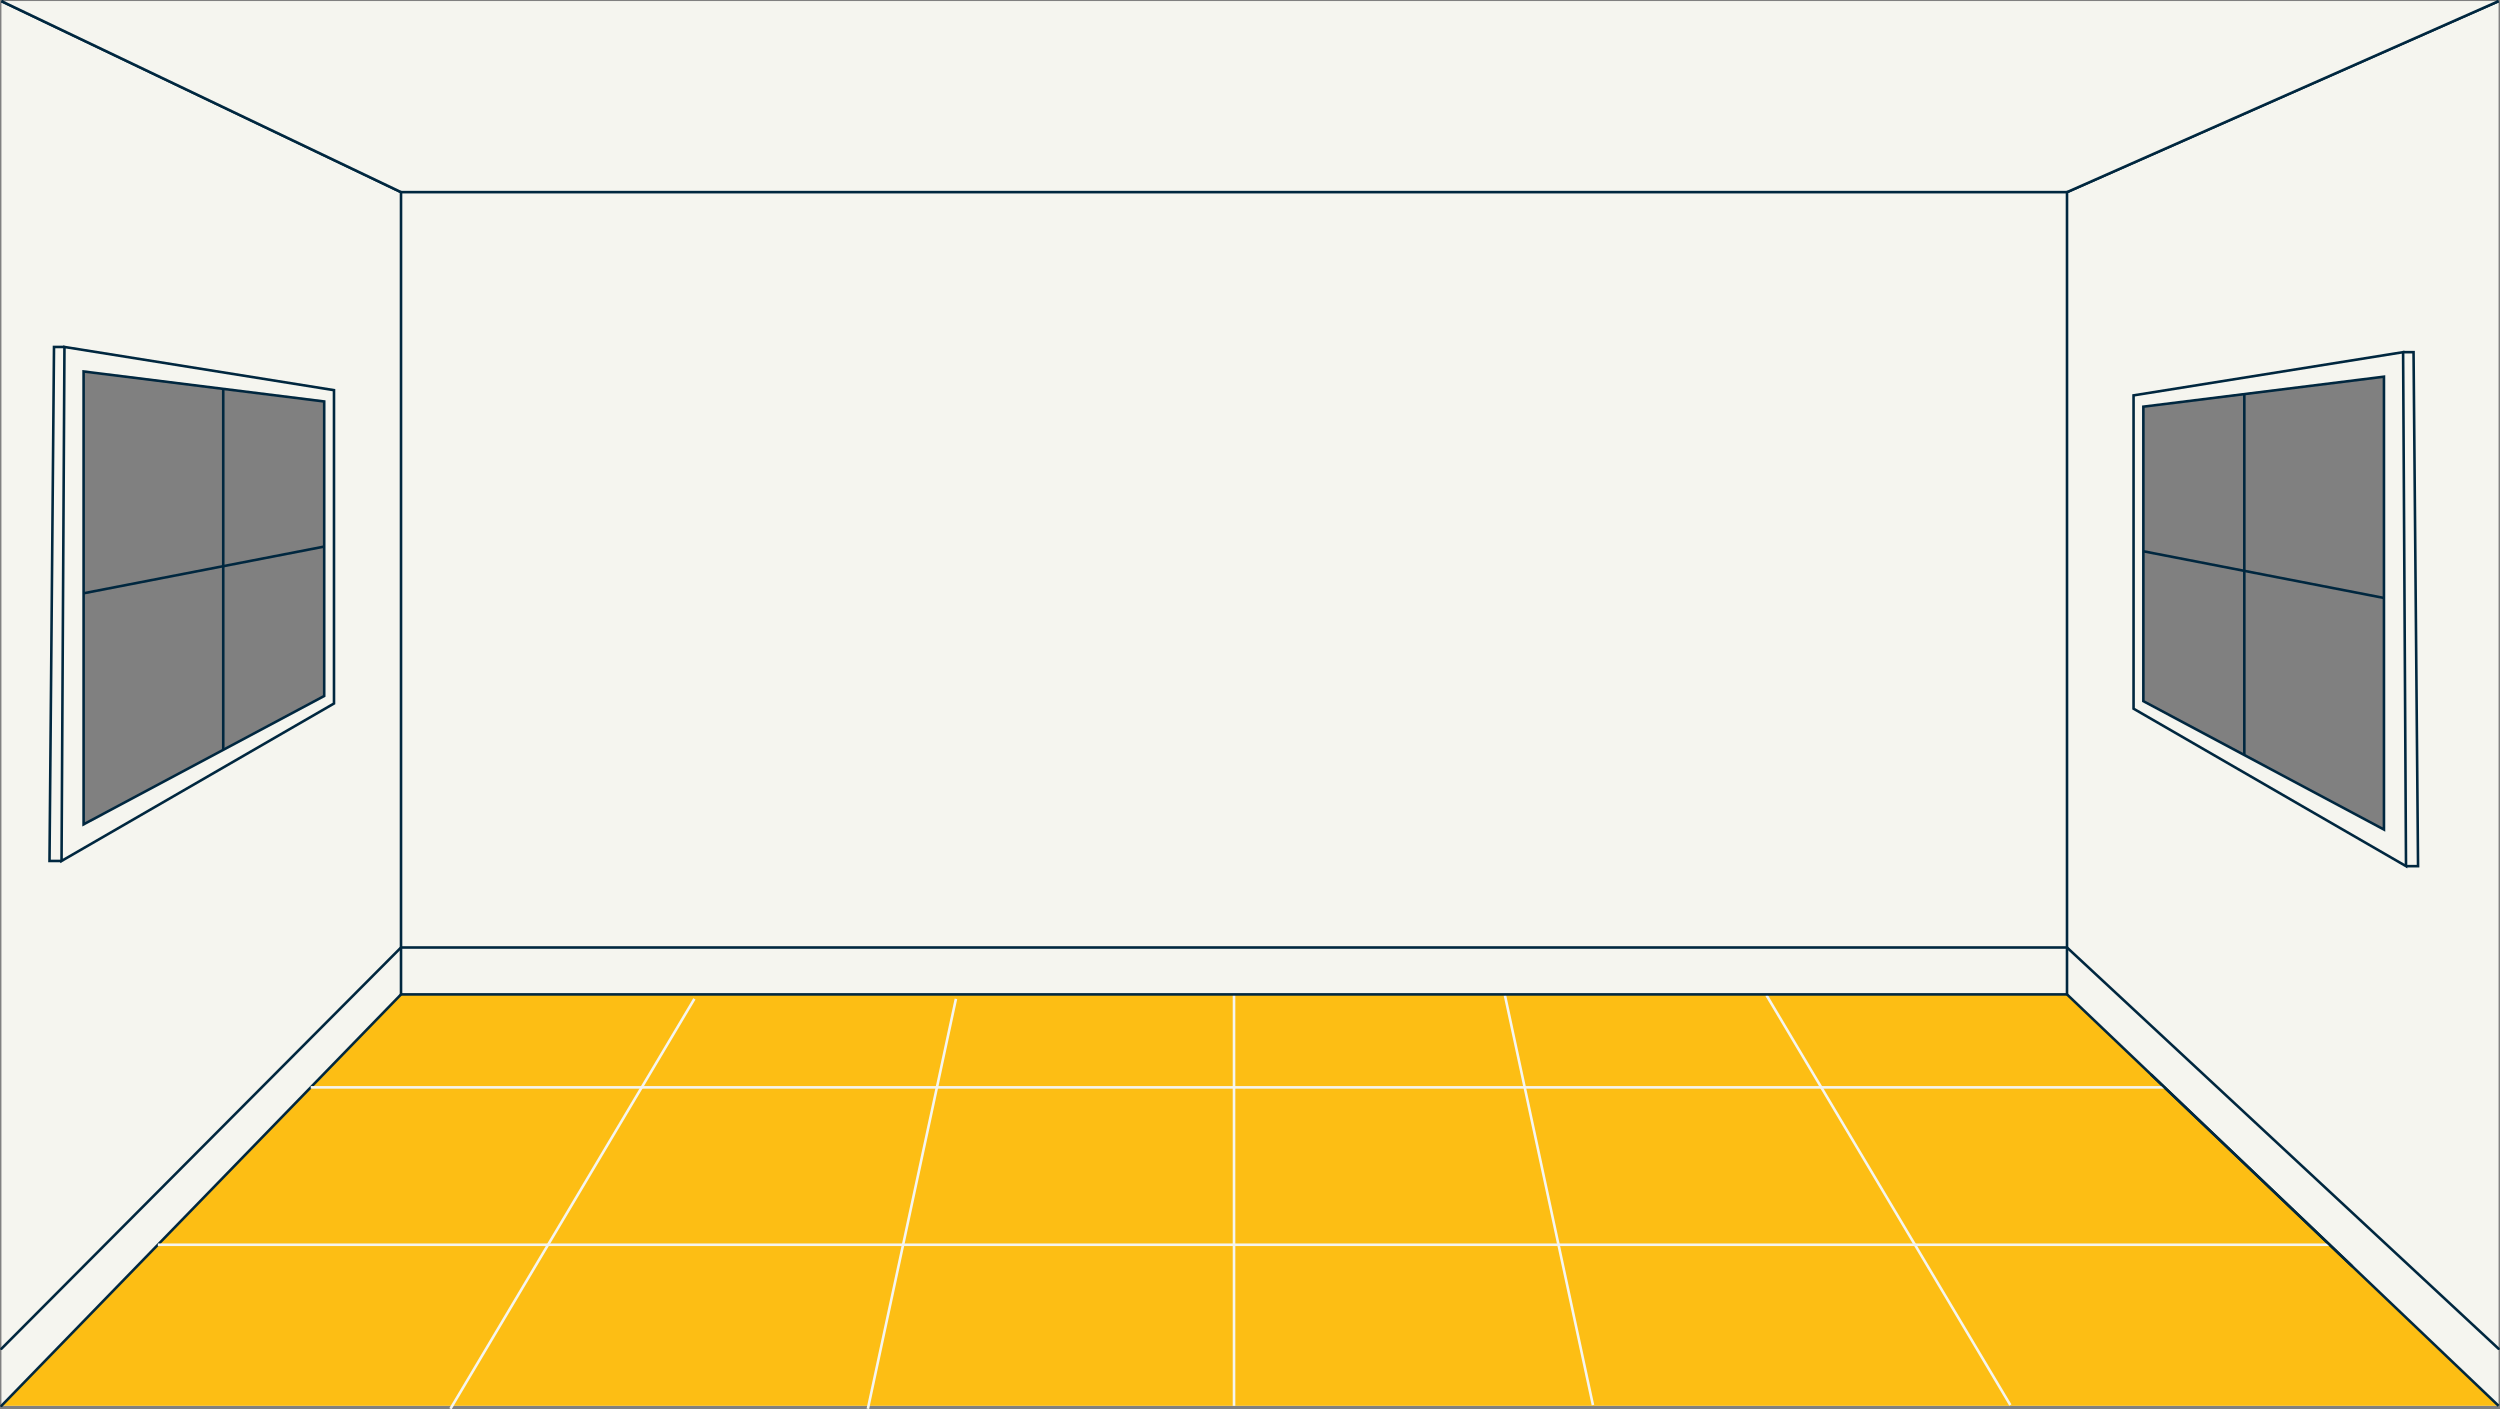
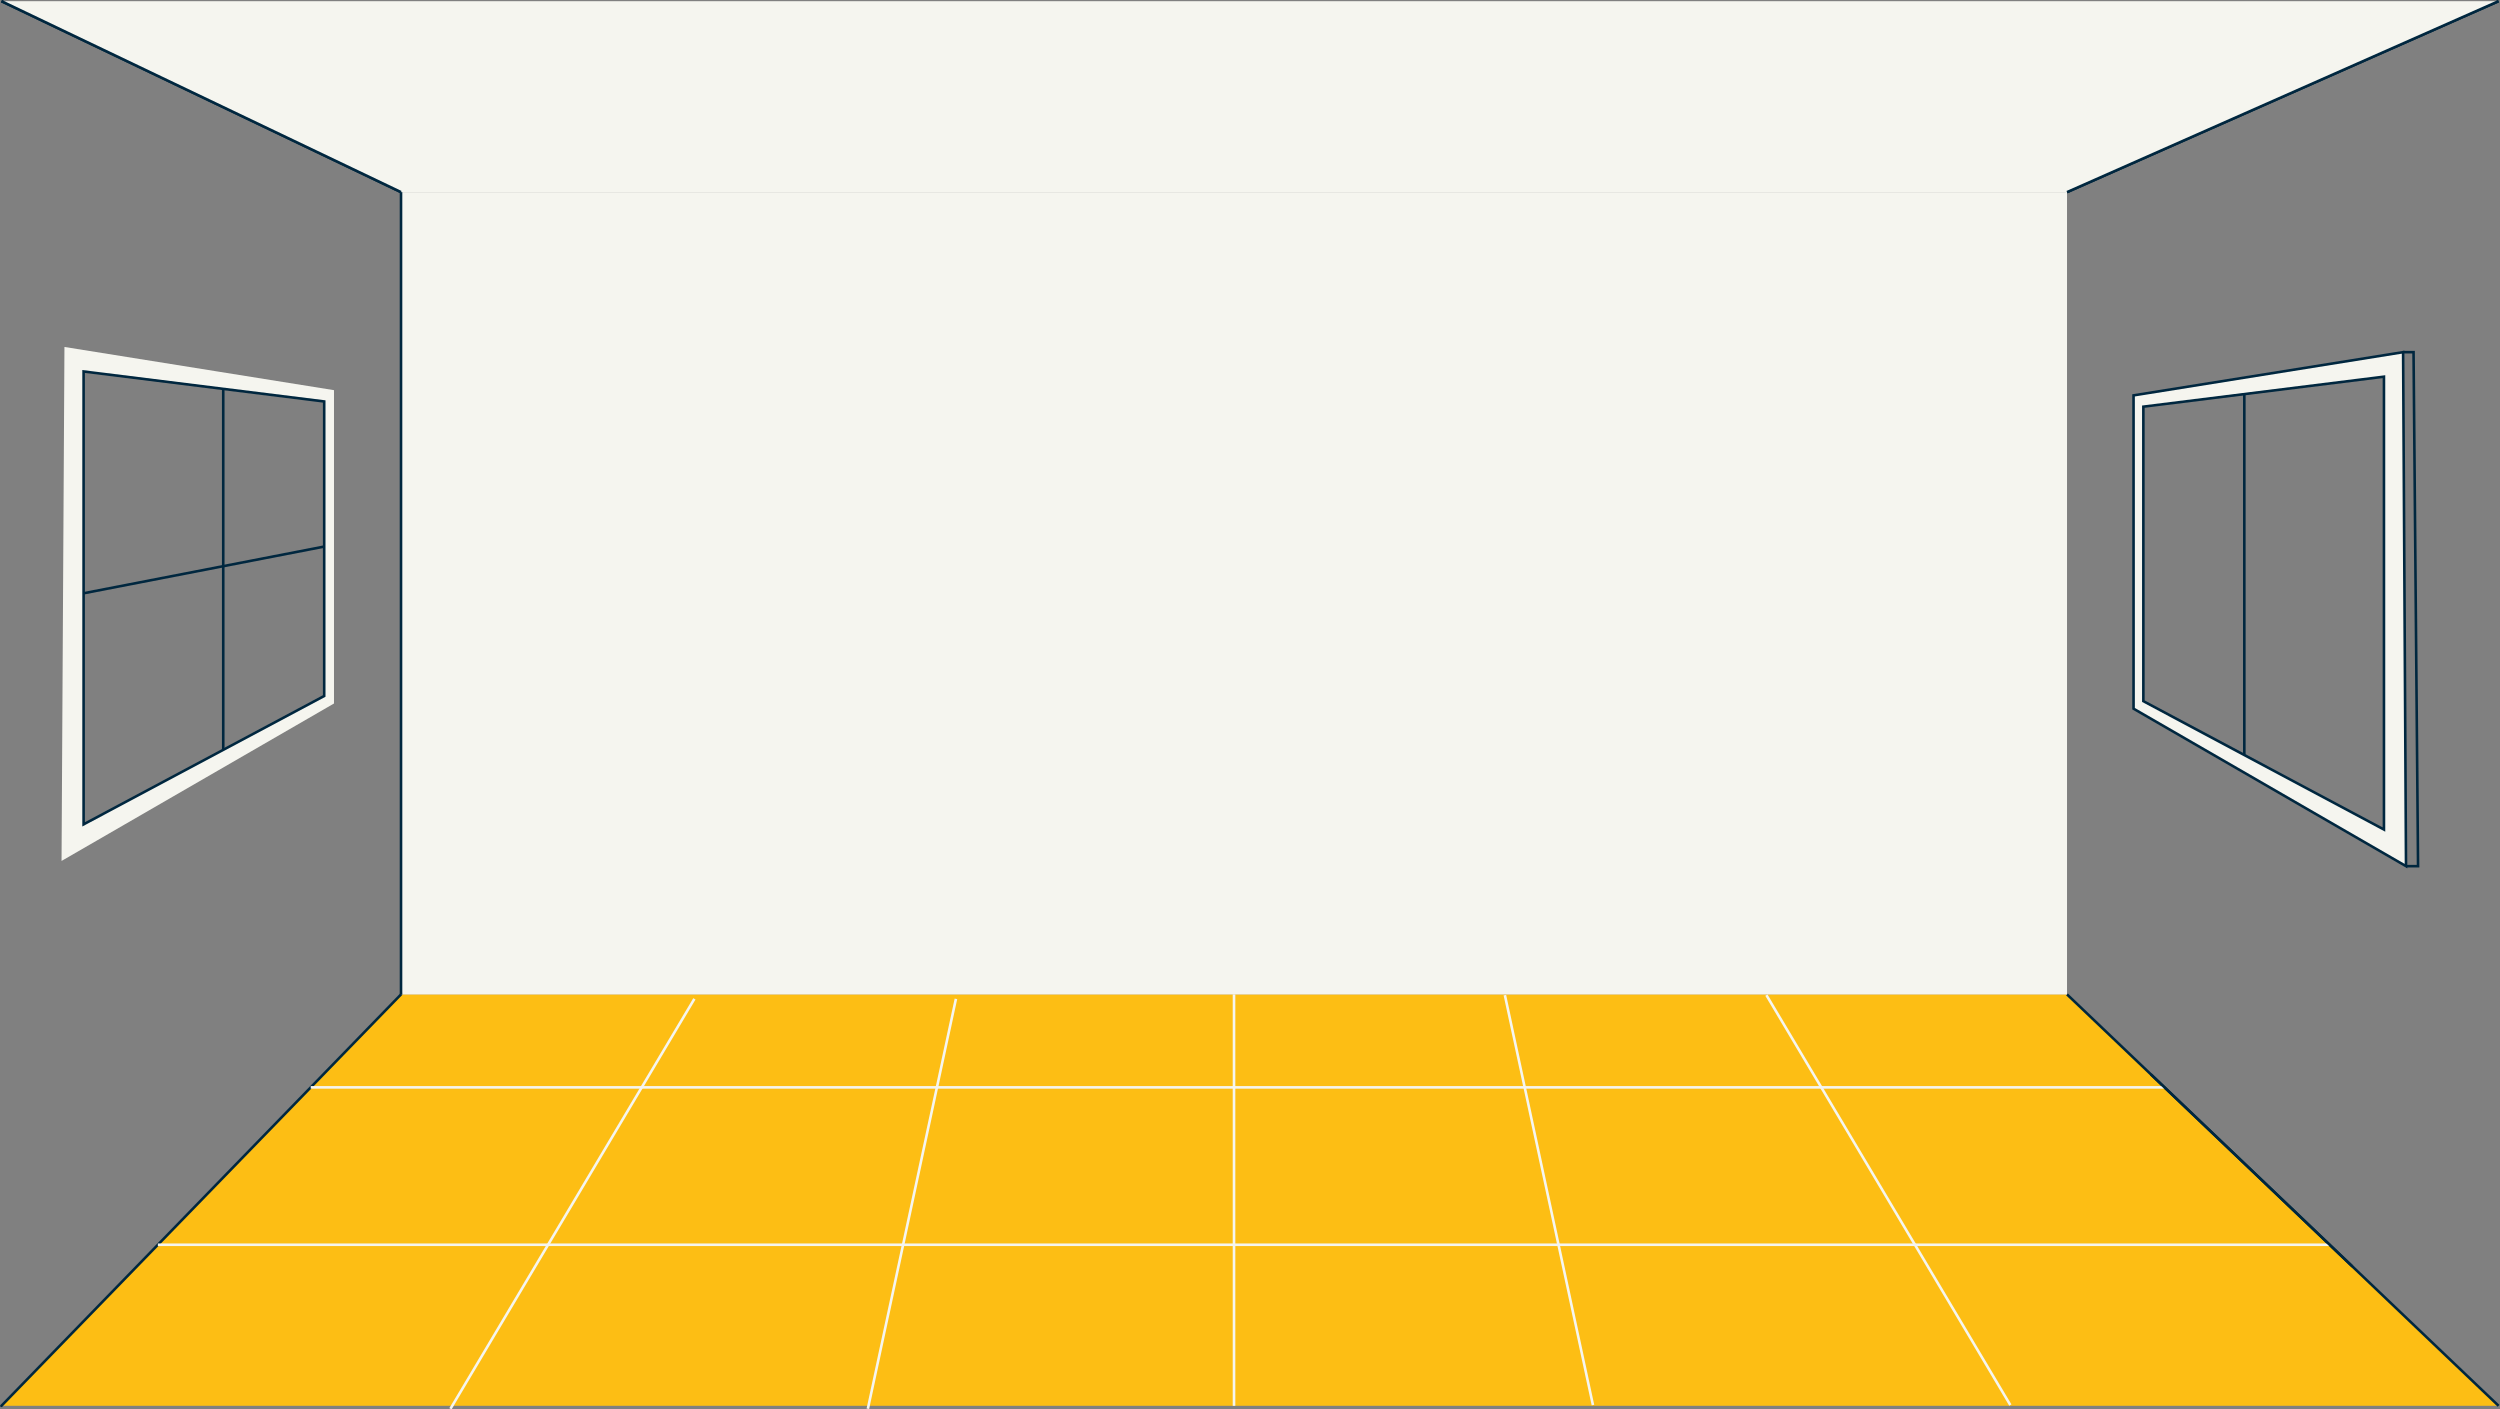
<svg xmlns="http://www.w3.org/2000/svg" fill="#000000" height="1083.7" preserveAspectRatio="xMidYMid meet" version="1" viewBox="-1.1 -0.9 1922.2 1083.7" width="1922.2" zoomAndPan="magnify">
  <rect x="-1.1" y="-0.9" width="1922.2" height="1083.7" fill="#808080" stroke="none" />
  <g>
    <g id="change1_1">
      <path d="M46.22,661.06L255.7,540V299.09L48.45,265.87L46.22,661.06z M63.18,284.72l185,23.06v226.44l-185,98.69 V284.72z" fill="#f5f5ef" />
    </g>
    <path d="M46.22 661.06L255.7 540 255.7 299.09 48.45 265.87z" fill="none" />
    <g id="change2_1">
-       <path d="M0,0v1080h1920V0H0z M255.7,540L46.22,661.06l2.23-395.19l207.25,33.22V540z M1639.35,544V303.09 l207.25-33.22l2.23,395.19L1639.35,544z" fill="#f5f5ef" />
-     </g>
+       </g>
    <g id="change1_2">
      <path d="M1639.35,303.09V544l209.48,121.06l-2.23-395.19L1639.35,303.09z M1831.88,636.92l-185-98.69V311.78 l185-23.06V636.92z" fill="#f5f5ef" />
    </g>
  </g>
  <g>
    <path d="M1588.18 146.83L1920 0" fill="none" stroke="#00273f" stroke-miterlimit="10" stroke-width="2" />
    <path d="M307.23 146.83L0 0" fill="none" stroke="#00273f" stroke-miterlimit="10" stroke-width="2" />
    <g id="change1_3">
      <path d="M1588.18 146.83L307.23 146.83 0 0 1920 0 1588.18 146.83" fill="#f5f5ef" />
    </g>
    <g id="change3_1">
      <path d="M307.23 146.83H1588.18V763.68H307.23z" fill="#f5f5ef" />
    </g>
    <g id="change4_1">
      <path d="M307.23 763.68L1588.18 763.68 1920 1080 0 1080 307.23 763.68" fill="#fdbe14" />
    </g>
    <path d="M1588.18 763.68L1920 1080" fill="none" stroke="#00273f" stroke-miterlimit="10" stroke-width="2" />
    <path d="M1588.18 146.83L1920 0" fill="none" stroke="#00273f" stroke-miterlimit="10" stroke-width="2" />
    <path d="M0 0L307.23 146.83" fill="none" stroke="#00273f" stroke-miterlimit="10" stroke-width="2" />
    <path d="M0 1080L307.23 763.68" fill="none" stroke="#00273f" stroke-linecap="round" stroke-miterlimit="10" stroke-width="2" />
    <path d="M947.71 763.68L947.71 1080" fill="none" stroke="#f5f5ef" stroke-miterlimit="10" stroke-width="2" />
    <path d="M1155.97 764.25L1223.69 1079.43" fill="none" stroke="#f5f5ef" stroke-miterlimit="10" stroke-width="2" />
    <path d="M1357.06 764.25L1544.61 1079.43" fill="none" stroke="#f5f5ef" stroke-miterlimit="10" stroke-width="2" />
    <path d="M733.9 767.09L666.18 1082.27" fill="none" stroke="#f5f5ef" stroke-miterlimit="10" stroke-width="2" />
    <path d="M532.81 767.09L345.25 1082.27" fill="none" stroke="#f5f5ef" stroke-miterlimit="10" stroke-width="2" />
    <path d="M237.8 835.16L1663.17 835.16" fill="none" stroke="#f5f5ef" stroke-miterlimit="10" stroke-width="2" />
    <path d="M120.27 956.17L1790.1 956.17" fill="none" stroke="#f5f5ef" stroke-miterlimit="10" stroke-width="2" />
-     <path d="M46.22 661.06L255.7 540 255.7 299.09 48.45 265.87z" fill="none" stroke="#00273f" stroke-miterlimit="10" stroke-width="2" />
-     <path d="M48.45 265.87L40.42 265.87 36.96 661.06 46.22 661.06" fill="none" stroke="#00273f" stroke-miterlimit="10" stroke-width="2" />
    <path d="M1652.63 825.12L1807.62 972.87" fill="none" stroke="#00273f" stroke-miterlimit="10" stroke-width="2" />
    <path d="M1848.83 665.06L1639.35 544 1639.35 303.09 1846.6 269.87z" fill="none" stroke="#00273f" stroke-miterlimit="10" stroke-width="2" />
    <path d="M1846.6 269.87L1854.63 269.87 1858.09 665.06 1848.83 665.06" fill="none" stroke="#00273f" stroke-miterlimit="10" stroke-width="2" />
    <path d="M63.18 284.72L248.17 307.78 248.17 534.22 63.18 632.92z" fill="none" stroke="#00273f" stroke-miterlimit="10" stroke-width="2" />
    <path d="M170.54 298.1L170.54 575.64" fill="none" stroke="#00273f" stroke-miterlimit="10" stroke-width="2" />
    <path d="M63.18 455.25L248.17 419.35" fill="none" stroke="#00273f" stroke-miterlimit="10" stroke-width="2" />
    <path d="M1724.51 301.72L1724.51 579.26" fill="none" stroke="#00273f" stroke-miterlimit="10" stroke-width="2" />
-     <path d="M1831.88 458.87L1646.88 422.97" fill="none" stroke="#00273f" stroke-miterlimit="10" stroke-width="2" />
    <path d="M1646.88 311.78L1831.88 288.72 1831.88 636.92 1646.88 538.22z" fill="none" stroke="#00273f" stroke-miterlimit="10" stroke-width="2" />
    <g id="change2_2">
      <path d="M1588.18 146.83L307.23 763.68 1588.18 763.68z" fill="#f5f5ef" />
    </g>
  </g>
  <g fill="none" stroke="#00273f" stroke-miterlimit="10" stroke-width="2">
-     <path d="M307.23 146.83H1588.18V763.68H307.23z" />
-     <path d="M1920 1036.13L1588.18 727.61 307.23 727.61 0 1036.13" stroke-linecap="round" />
+     <path d="M307.23 146.83V763.68H307.23z" />
  </g>
</svg>